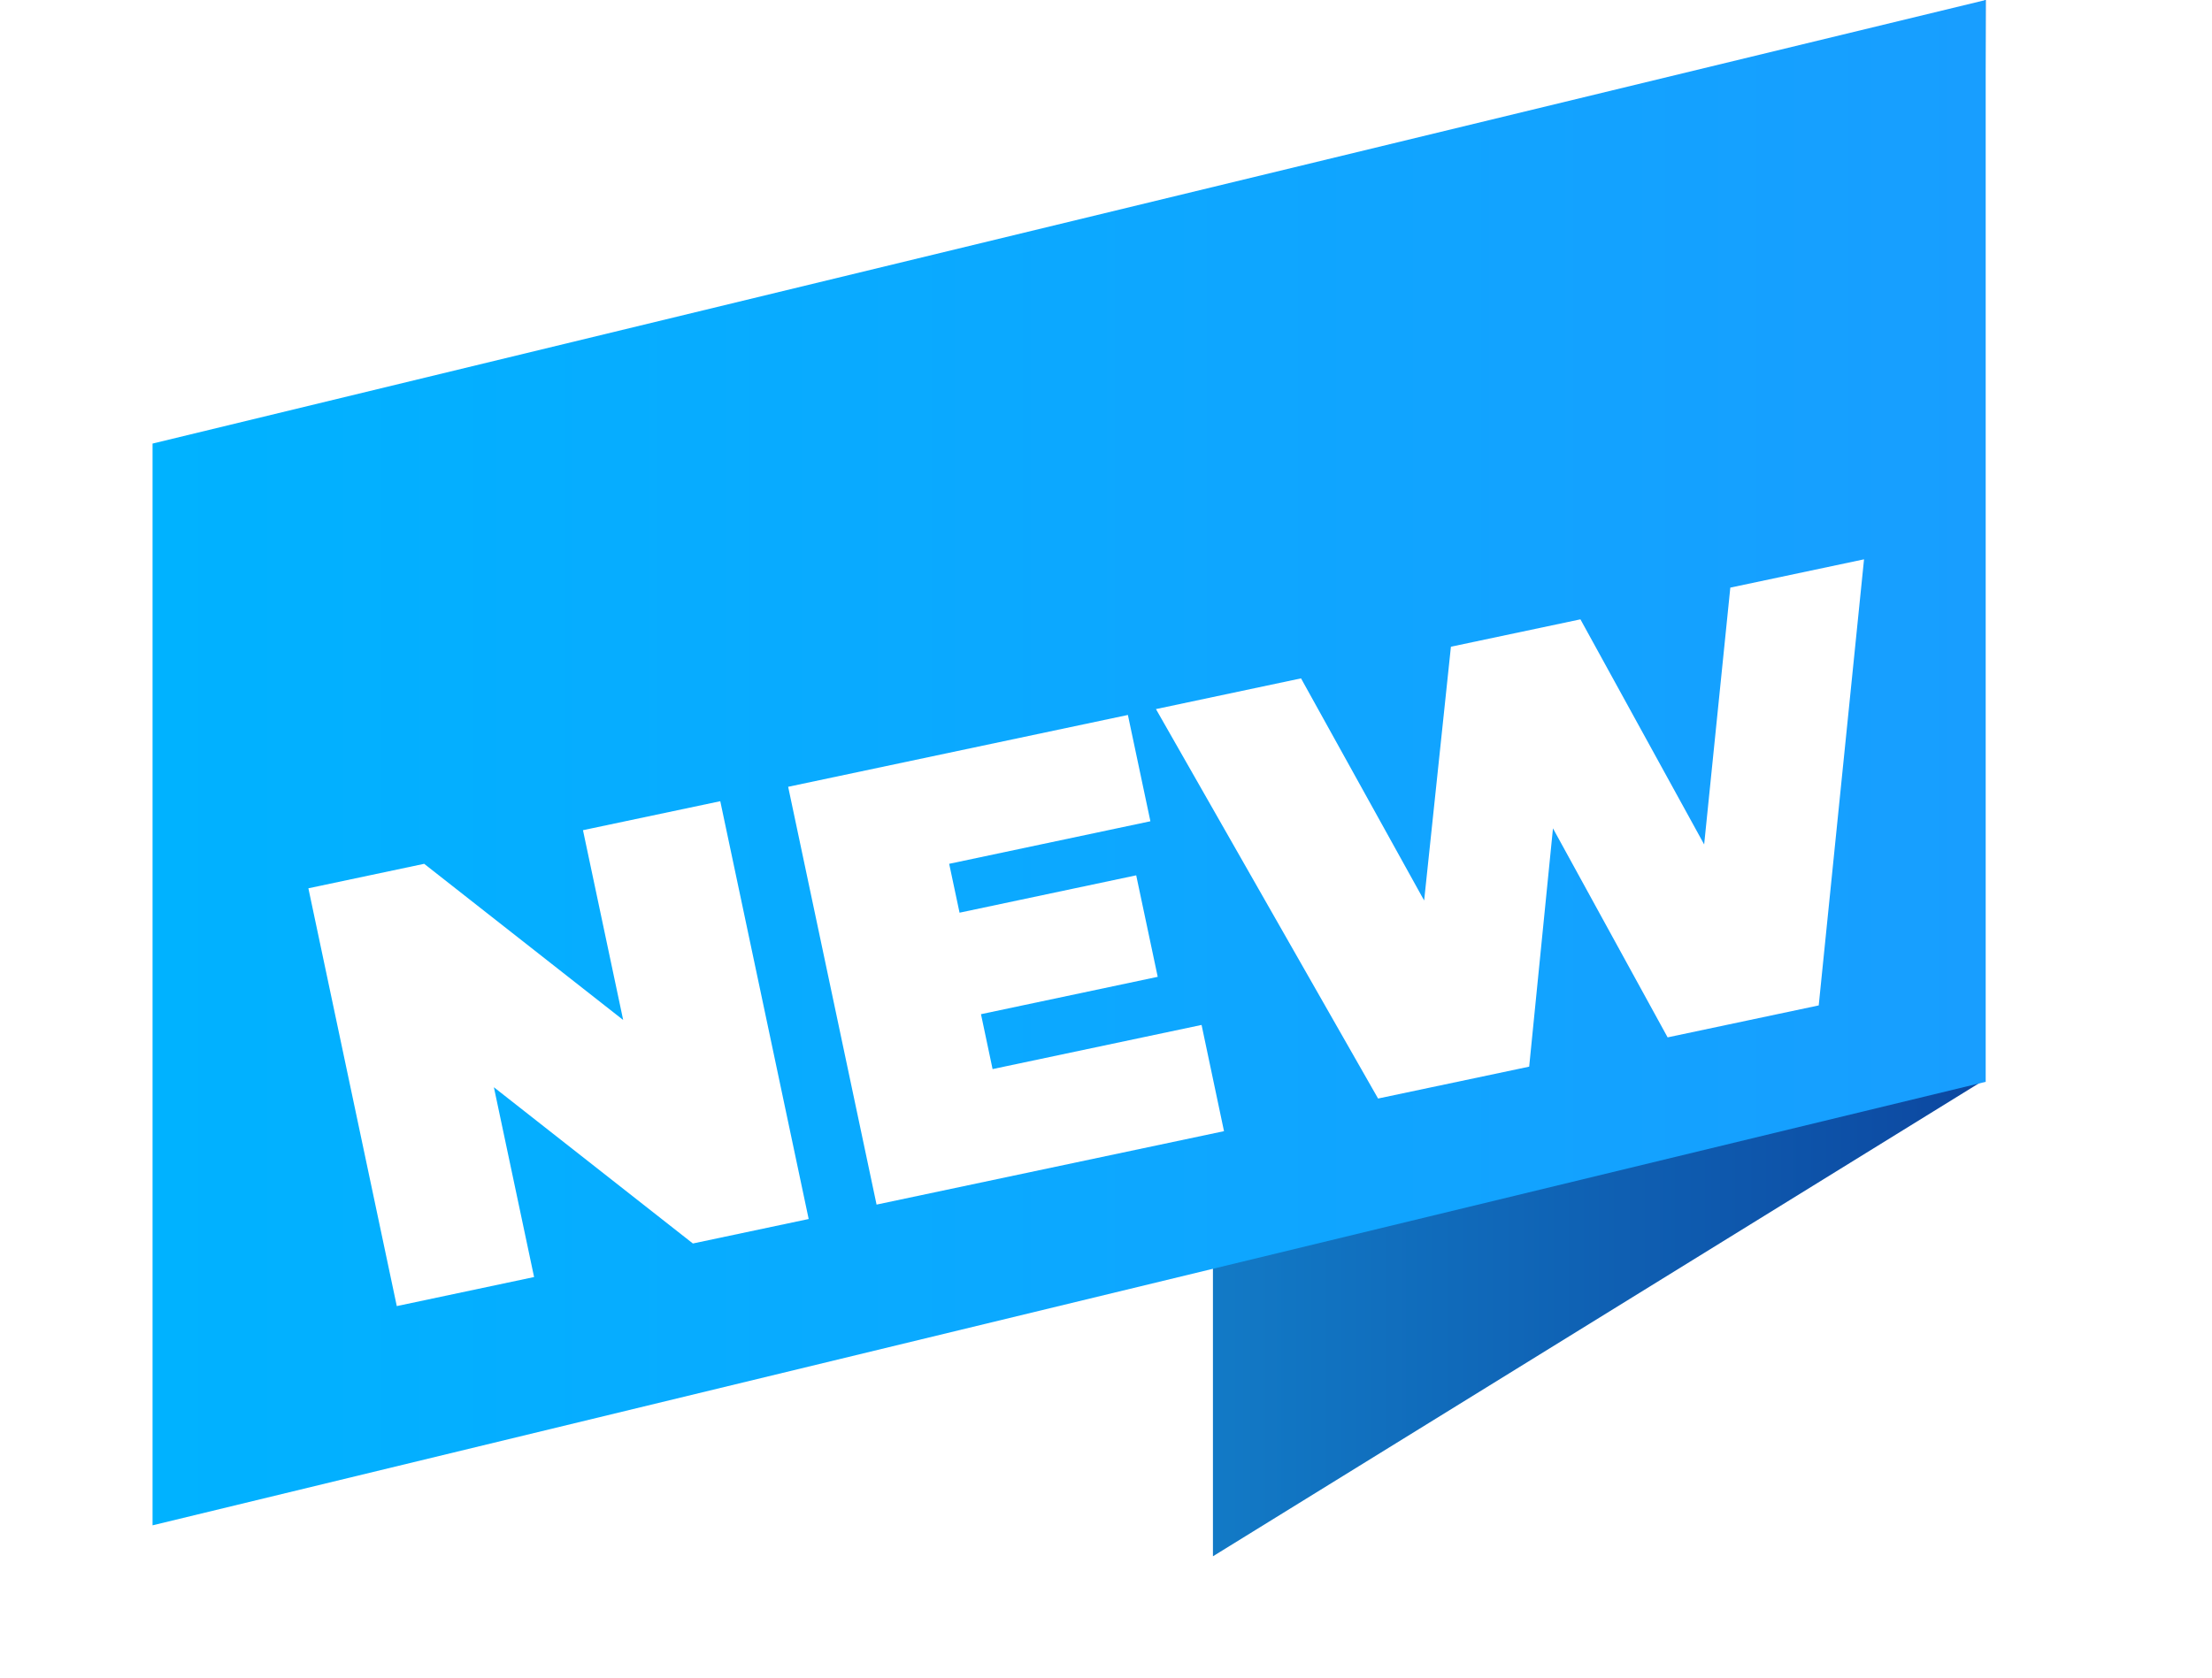
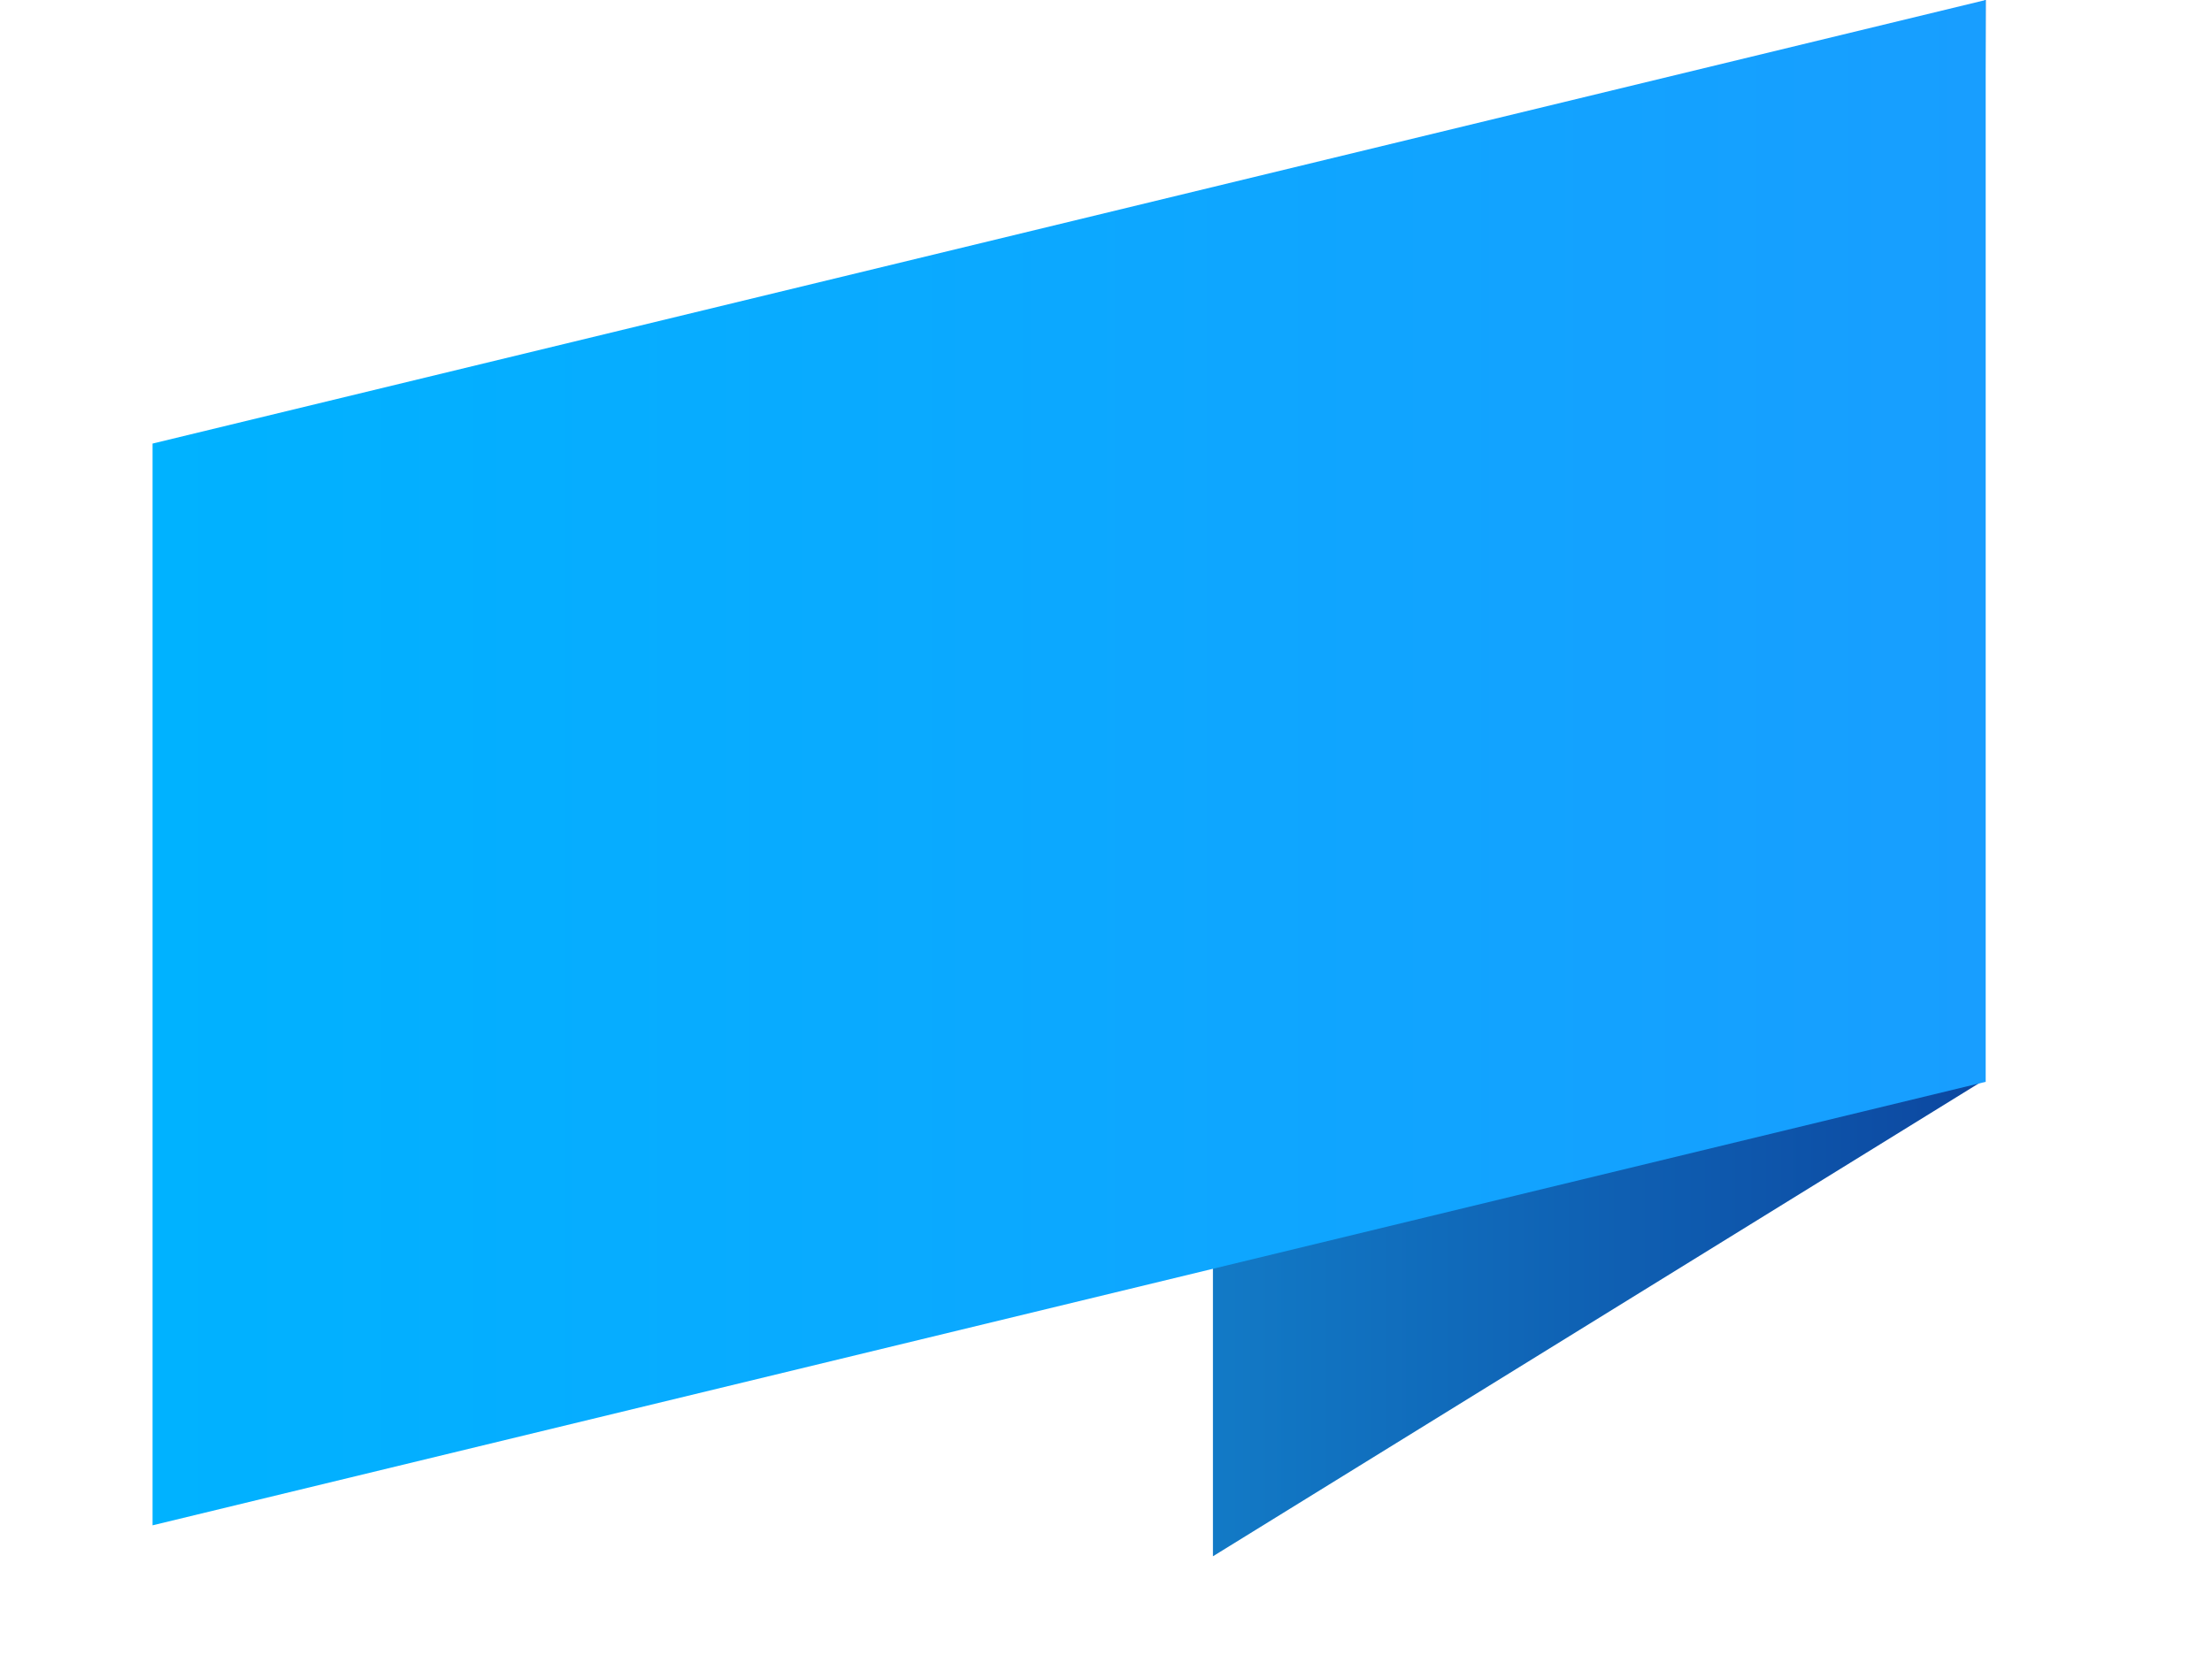
<svg xmlns="http://www.w3.org/2000/svg" width="29" height="22" viewBox="0 0 29 22" fill="none">
  <path d="M25.993 14.176L15.902 20.409V5.186L26.033 0L25.993 14.176Z" fill="url(#paint0_linear)" />
  <path d="M26.033 14.187L2 20.003V5.817L26.033 0V14.187Z" fill="url(#paint1_linear)" />
  <g filter="url(#filter0_d)">
-     <path d="M9.443 8.507L10.602 13.986L9.084 14.307L6.475 12.258L7.002 14.747L5.202 15.128L4.043 9.649L5.561 9.328L8.17 11.376L7.643 8.887L9.443 8.507ZM15.753 11.441L16.047 12.834L11.492 13.797L10.333 8.318L14.787 7.376L15.082 8.77L12.444 9.328L12.58 9.969L14.896 9.479L15.178 10.81L12.861 11.3L13.013 12.02L15.753 11.441ZM24.438 5.335L23.844 11.185L21.863 11.604L20.36 8.863L20.048 11.988L18.067 12.406L15.155 7.299L17.057 6.896L18.671 9.809L19.022 6.481L20.72 6.122L22.342 9.074L22.685 5.706L24.438 5.335Z" fill="white" />
-   </g>
+     </g>
  <defs>
    <filter id="filter0_d" x="0.043" y="3.335" width="28.395" height="17.793" filterUnits="userSpaceOnUse" color-interpolation-filters="sRGB">
      <feFlood flood-opacity="0" result="BackgroundImageFix" />
      <feColorMatrix in="SourceAlpha" type="matrix" values="0 0 0 0 0 0 0 0 0 0 0 0 0 0 0 0 0 0 127 0" />
      <feOffset dy="2" />
      <feGaussianBlur stdDeviation="2" />
      <feColorMatrix type="matrix" values="0 0 0 0 0 0 0 0 0 0 0 0 0 0 0 0 0 0 0.25 0" />
      <feBlend mode="normal" in2="BackgroundImageFix" result="effect1_dropShadow" />
      <feBlend mode="normal" in="SourceGraphic" in2="effect1_dropShadow" result="shape" />
    </filter>
    <linearGradient id="paint0_linear" x1="15.899" y1="10.205" x2="26.03" y2="10.205" gradientUnits="userSpaceOnUse">
      <stop stop-color="#127AC6" />
      <stop offset="1" stop-color="#0C47A0" />
    </linearGradient>
    <linearGradient id="paint1_linear" x1="2" y1="10.001" x2="26.03" y2="10.001" gradientUnits="userSpaceOnUse">
      <stop stop-color="#00B2FF" />
      <stop offset="1" stop-color="#189EFF" />
    </linearGradient>
  </defs>
</svg>